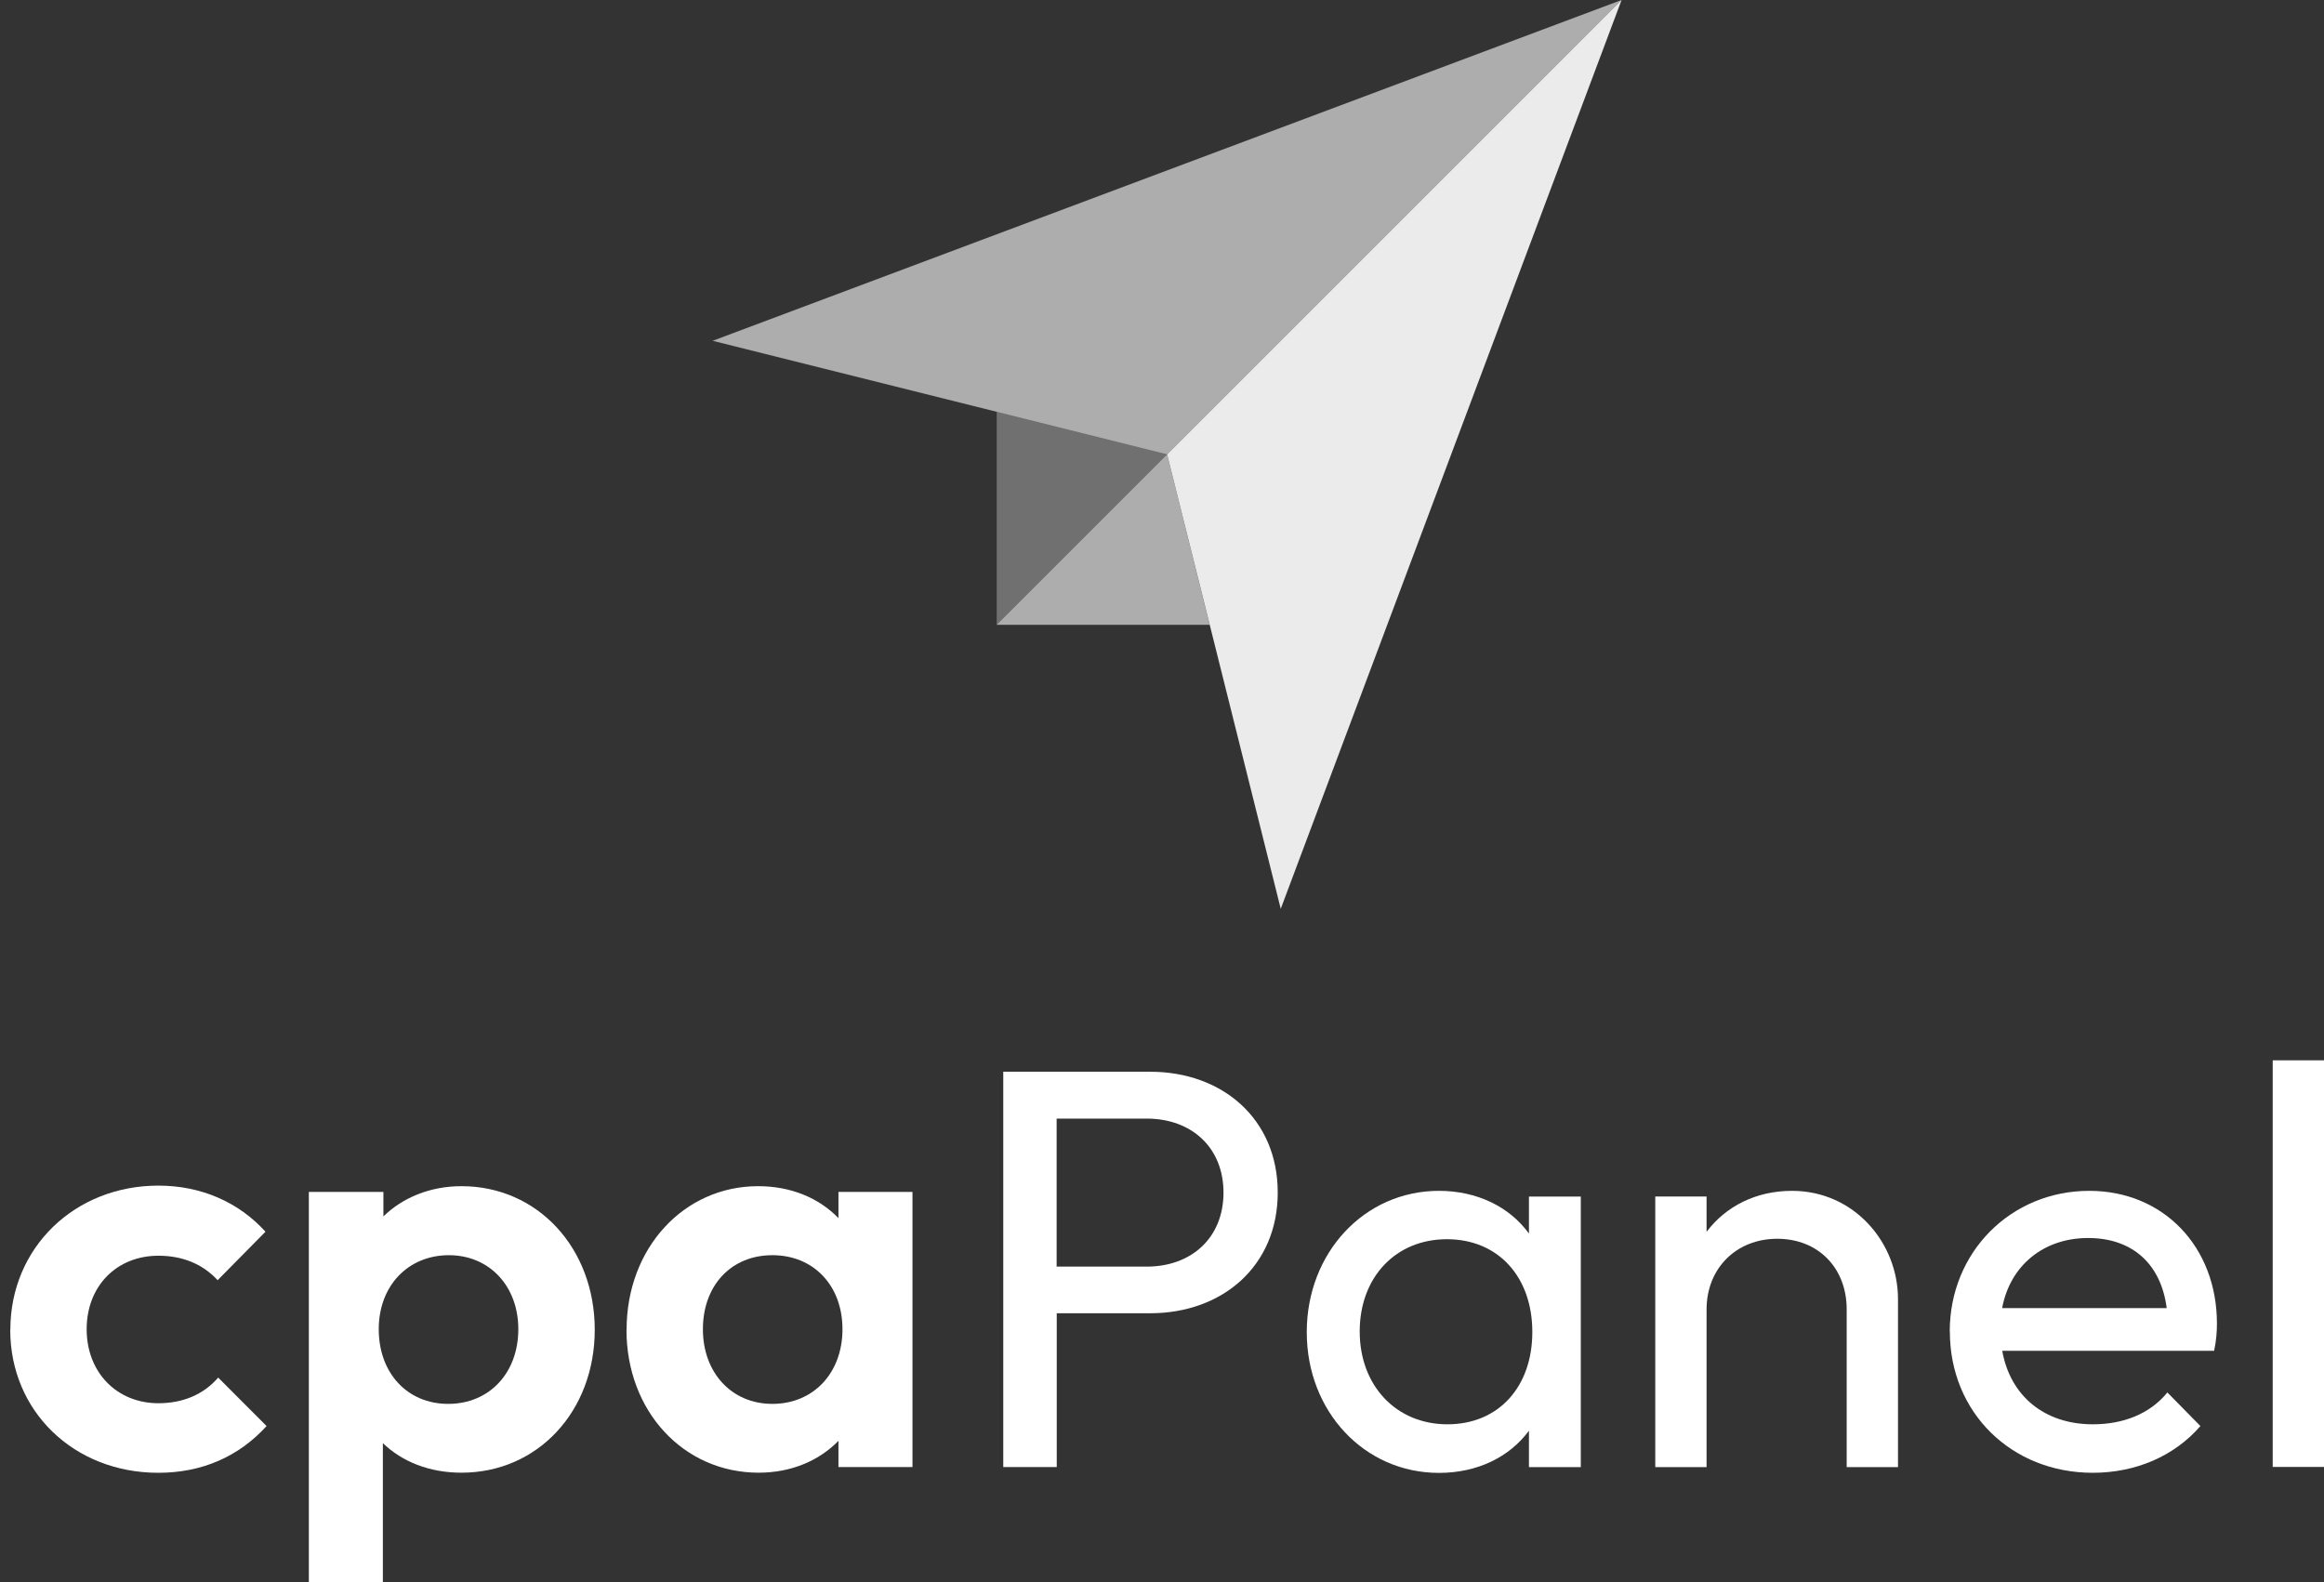
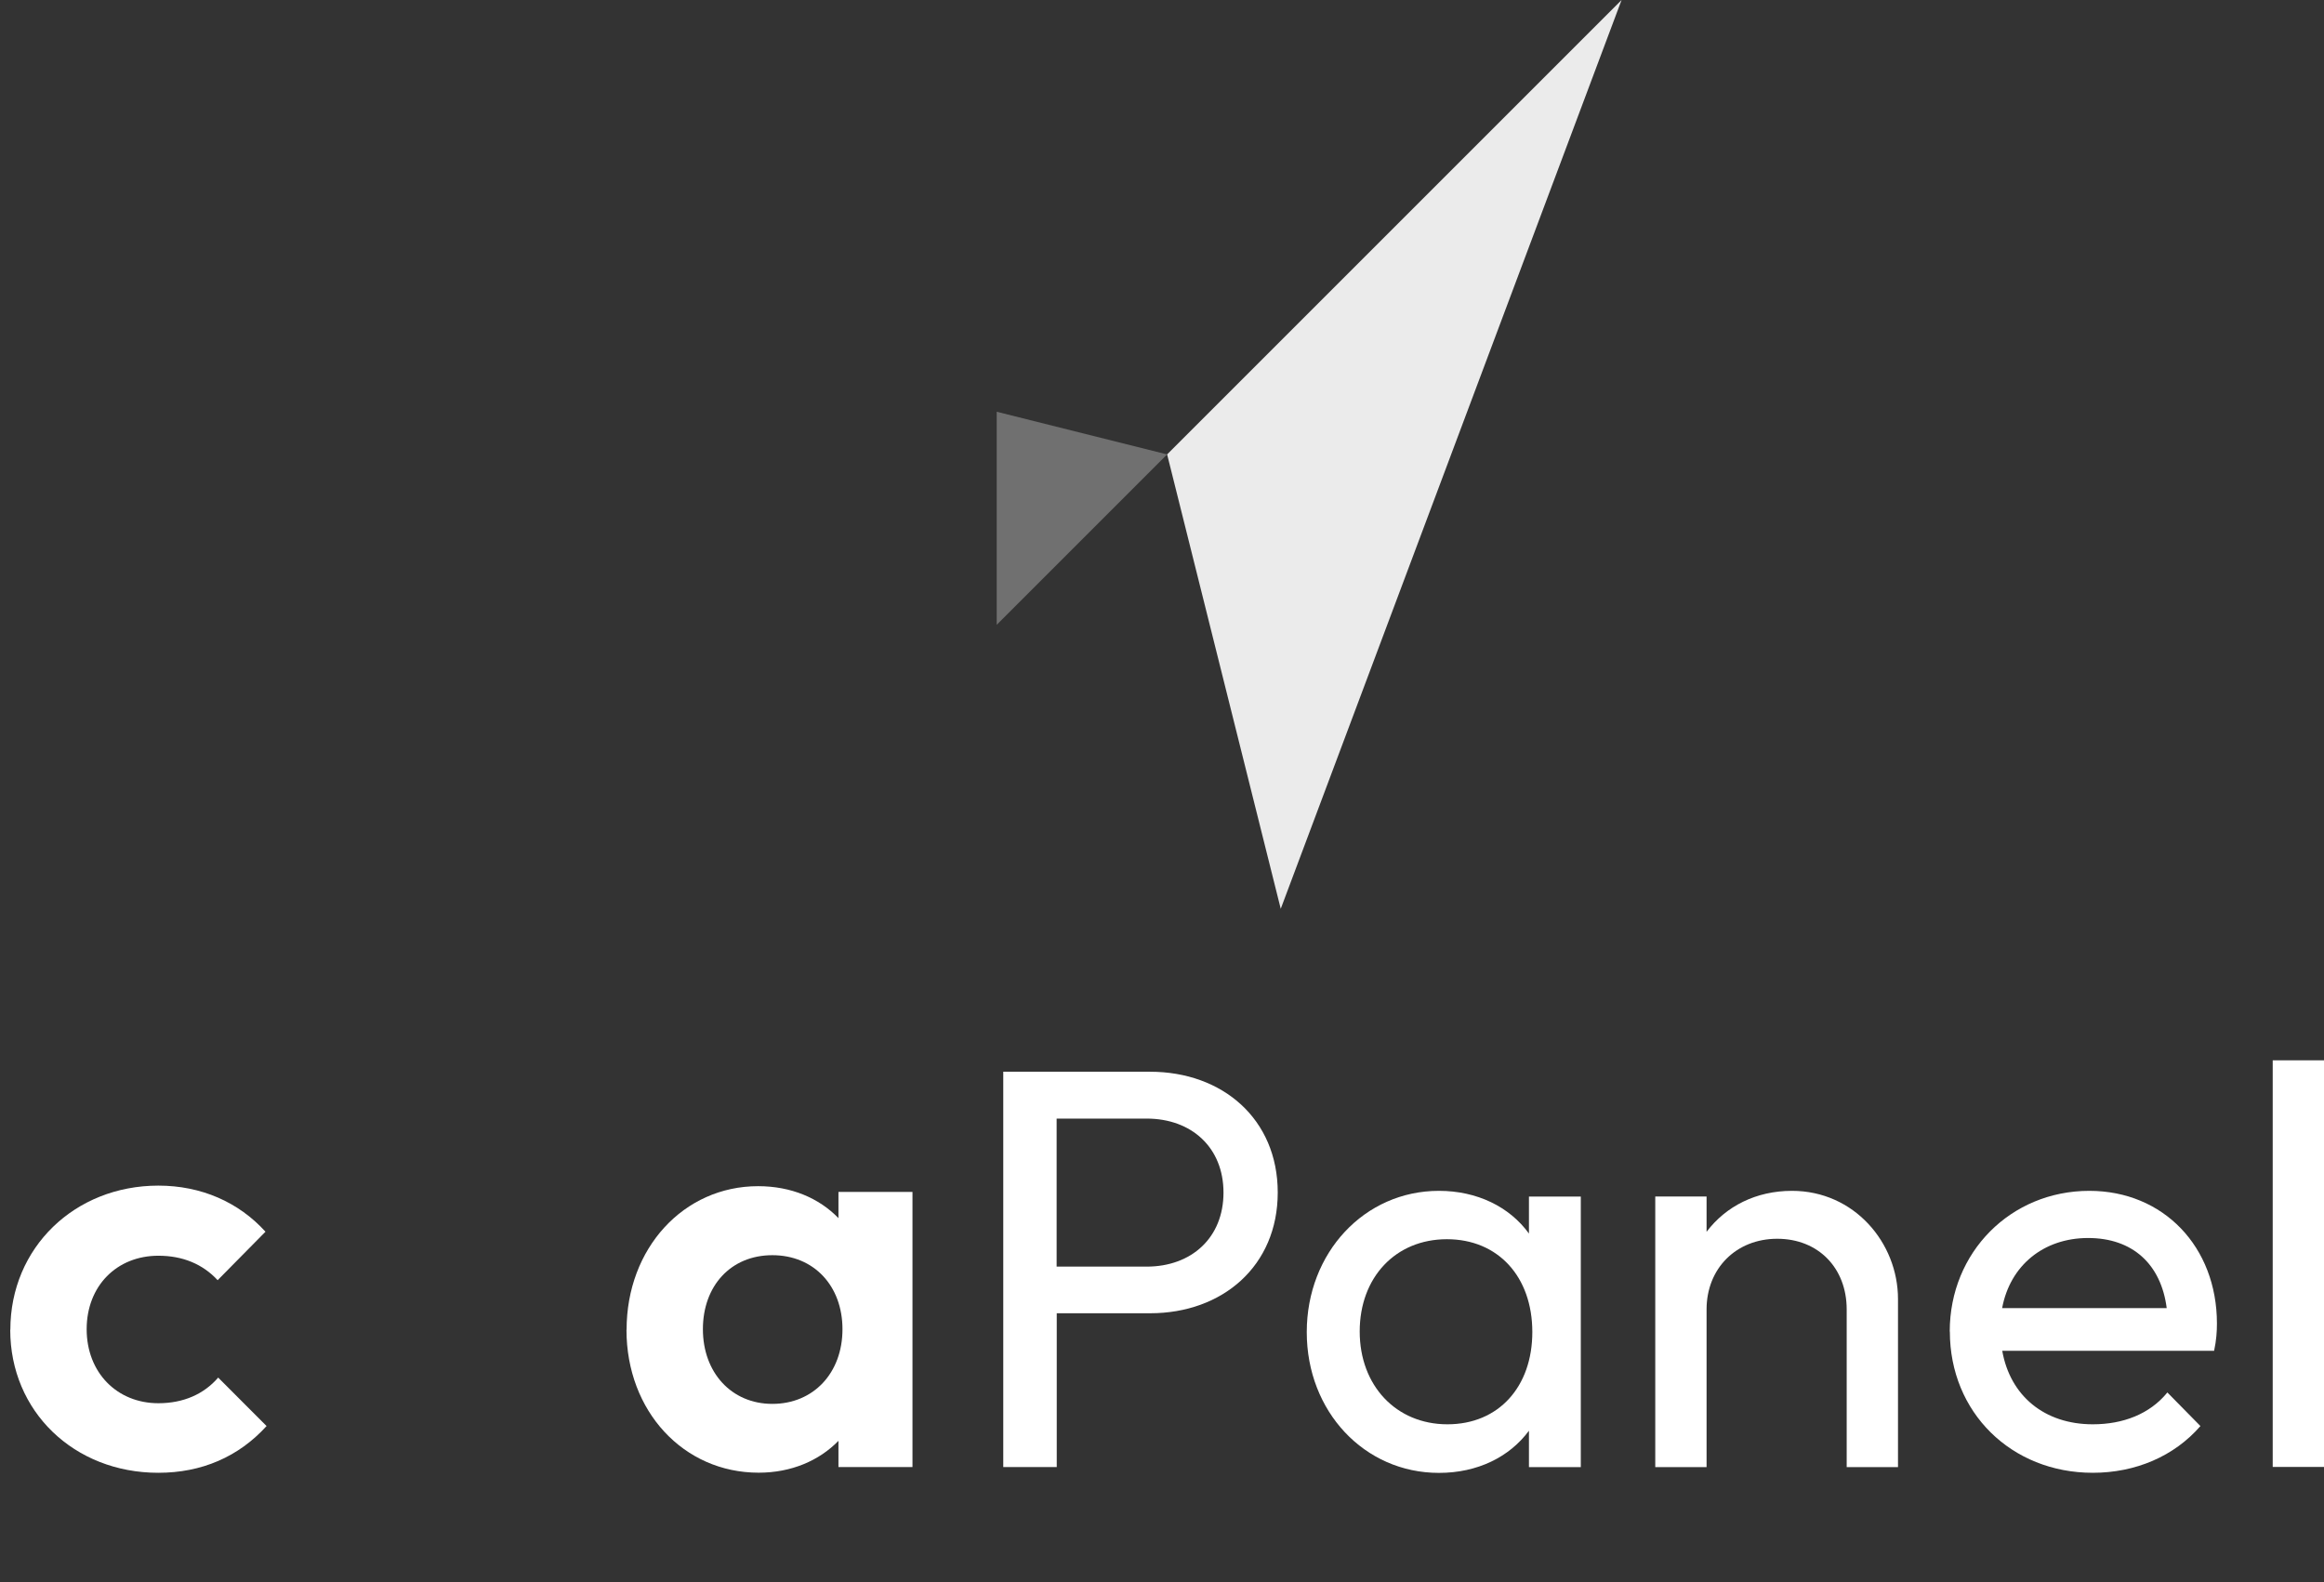
<svg xmlns="http://www.w3.org/2000/svg" width="141" height="96" viewBox="0 0 141 96" fill="none">
  <rect x="0" y="0" width="141" height="96" fill="#333333" stroke="none" />
  <g clip-path="url(#clip0_1328_2556)">
-     <path d="M70.81 27.572L60.471 37.912H73.391L70.81 27.572Z" fill="white" fill-opacity="0.6" />
-     <path d="M60.471 37.913L70.81 27.573L60.471 24.984V37.913Z" fill="white" fill-opacity="0.3" />
-     <path d="M43.238 20.679L70.811 27.572L98.383 0L43.238 20.679Z" fill="white" fill-opacity="0.6" />
+     <path d="M60.471 37.913L70.81 27.573L60.471 24.984Z" fill="white" fill-opacity="0.3" />
    <path d="M98.383 0L70.811 27.572L77.704 55.145L98.383 0Z" fill="white" fill-opacity="0.9" />
  </g>
  <path d="M0.628 80.687C0.628 75.707 4.532 71.941 9.61 71.941C12.202 71.941 14.484 72.944 16.107 74.738L13.205 77.679C12.308 76.71 11.094 76.195 9.61 76.195C7.084 76.195 5.258 78.029 5.258 80.654C5.258 83.279 7.091 85.145 9.61 85.145C11.134 85.145 12.374 84.591 13.238 83.589L16.173 86.53C14.478 88.397 12.235 89.366 9.604 89.366C4.486 89.366 0.621 85.633 0.621 80.693L0.628 80.687Z" fill="white" />
-   <path d="M18.731 72.324H23.262V73.808C24.436 72.667 26.098 71.975 27.998 71.975C32.628 71.975 36.084 75.74 36.084 80.687C36.084 85.633 32.628 89.36 27.998 89.36C26.065 89.36 24.403 88.7 23.229 87.566V96.001H18.738V72.331L18.731 72.324ZM31.447 80.654C31.447 78.029 29.686 76.163 27.233 76.163C24.779 76.163 22.979 77.996 22.979 80.654C22.979 83.312 24.707 85.185 27.193 85.185C29.68 85.185 31.447 83.318 31.447 80.654Z" fill="white" />
  <path d="M38.016 80.687C38.016 75.747 41.472 71.975 45.996 71.975C48.001 71.975 49.696 72.7 50.87 73.914V72.324H55.361V89.017H50.87V87.427C49.696 88.634 48.001 89.36 46.029 89.36C41.465 89.36 38.009 85.627 38.009 80.687H38.016ZM51.114 80.654C51.114 78.029 49.386 76.163 46.86 76.163C44.334 76.163 42.646 78.029 42.646 80.654C42.646 83.279 44.374 85.185 46.86 85.185C49.346 85.185 51.114 83.318 51.114 80.654Z" fill="white" />
  <path d="M60.862 65.031H69.779C74.171 65.031 77.522 67.9 77.522 72.359C77.522 76.817 74.171 79.686 69.779 79.686H64.114V89.018H60.869V65.031H60.862ZM64.107 67.867V76.856H69.568C72.298 76.856 74.231 75.096 74.231 72.365C74.231 69.635 72.298 67.874 69.568 67.874H64.107V67.867Z" fill="white" />
  <path d="M79.283 80.825C79.283 76.024 82.772 72.258 87.302 72.258C89.617 72.258 91.589 73.227 92.763 74.85V72.607H95.909V89.023H92.763V86.813C91.589 88.403 89.65 89.372 87.302 89.372C82.772 89.372 79.283 85.639 79.283 80.838V80.825ZM92.968 80.825C92.968 77.475 90.897 75.193 87.784 75.193C84.671 75.193 82.495 77.508 82.495 80.792C82.495 84.076 84.704 86.424 87.817 86.424C90.93 86.424 92.968 84.142 92.968 80.825Z" fill="white" />
  <path d="M100.427 72.601H103.54V74.744C104.714 73.188 106.548 72.258 108.724 72.258C112.49 72.258 115.154 75.404 115.154 78.827V89.023H112.041V79.453C112.041 76.934 110.313 75.166 107.827 75.166C105.341 75.166 103.54 76.96 103.54 79.453V89.023H100.427V72.607V72.601Z" fill="white" />
  <path d="M118.293 80.792C118.293 75.984 121.993 72.258 126.762 72.258C131.253 72.258 134.504 75.648 134.504 80.311C134.504 80.792 134.471 81.313 134.333 81.966H121.479C121.96 84.696 124.038 86.424 126.973 86.424C128.806 86.424 130.429 85.804 131.497 84.492L133.502 86.53C131.913 88.363 129.565 89.366 126.973 89.366C122.033 89.366 118.3 85.706 118.3 80.799L118.293 80.792ZM121.472 79.374H131.457C131.115 76.71 129.387 75.12 126.689 75.12C123.992 75.12 121.954 76.782 121.472 79.374Z" fill="white" />
  <path d="M137.888 64.338H141.001V89.011H137.888V64.338Z" fill="white" />
  <defs>
    <clipPath id="clip0_1328_2556">
      <rect width="55.145" height="55.145" fill="white" transform="translate(43.238)" />
    </clipPath>
  </defs>
</svg>